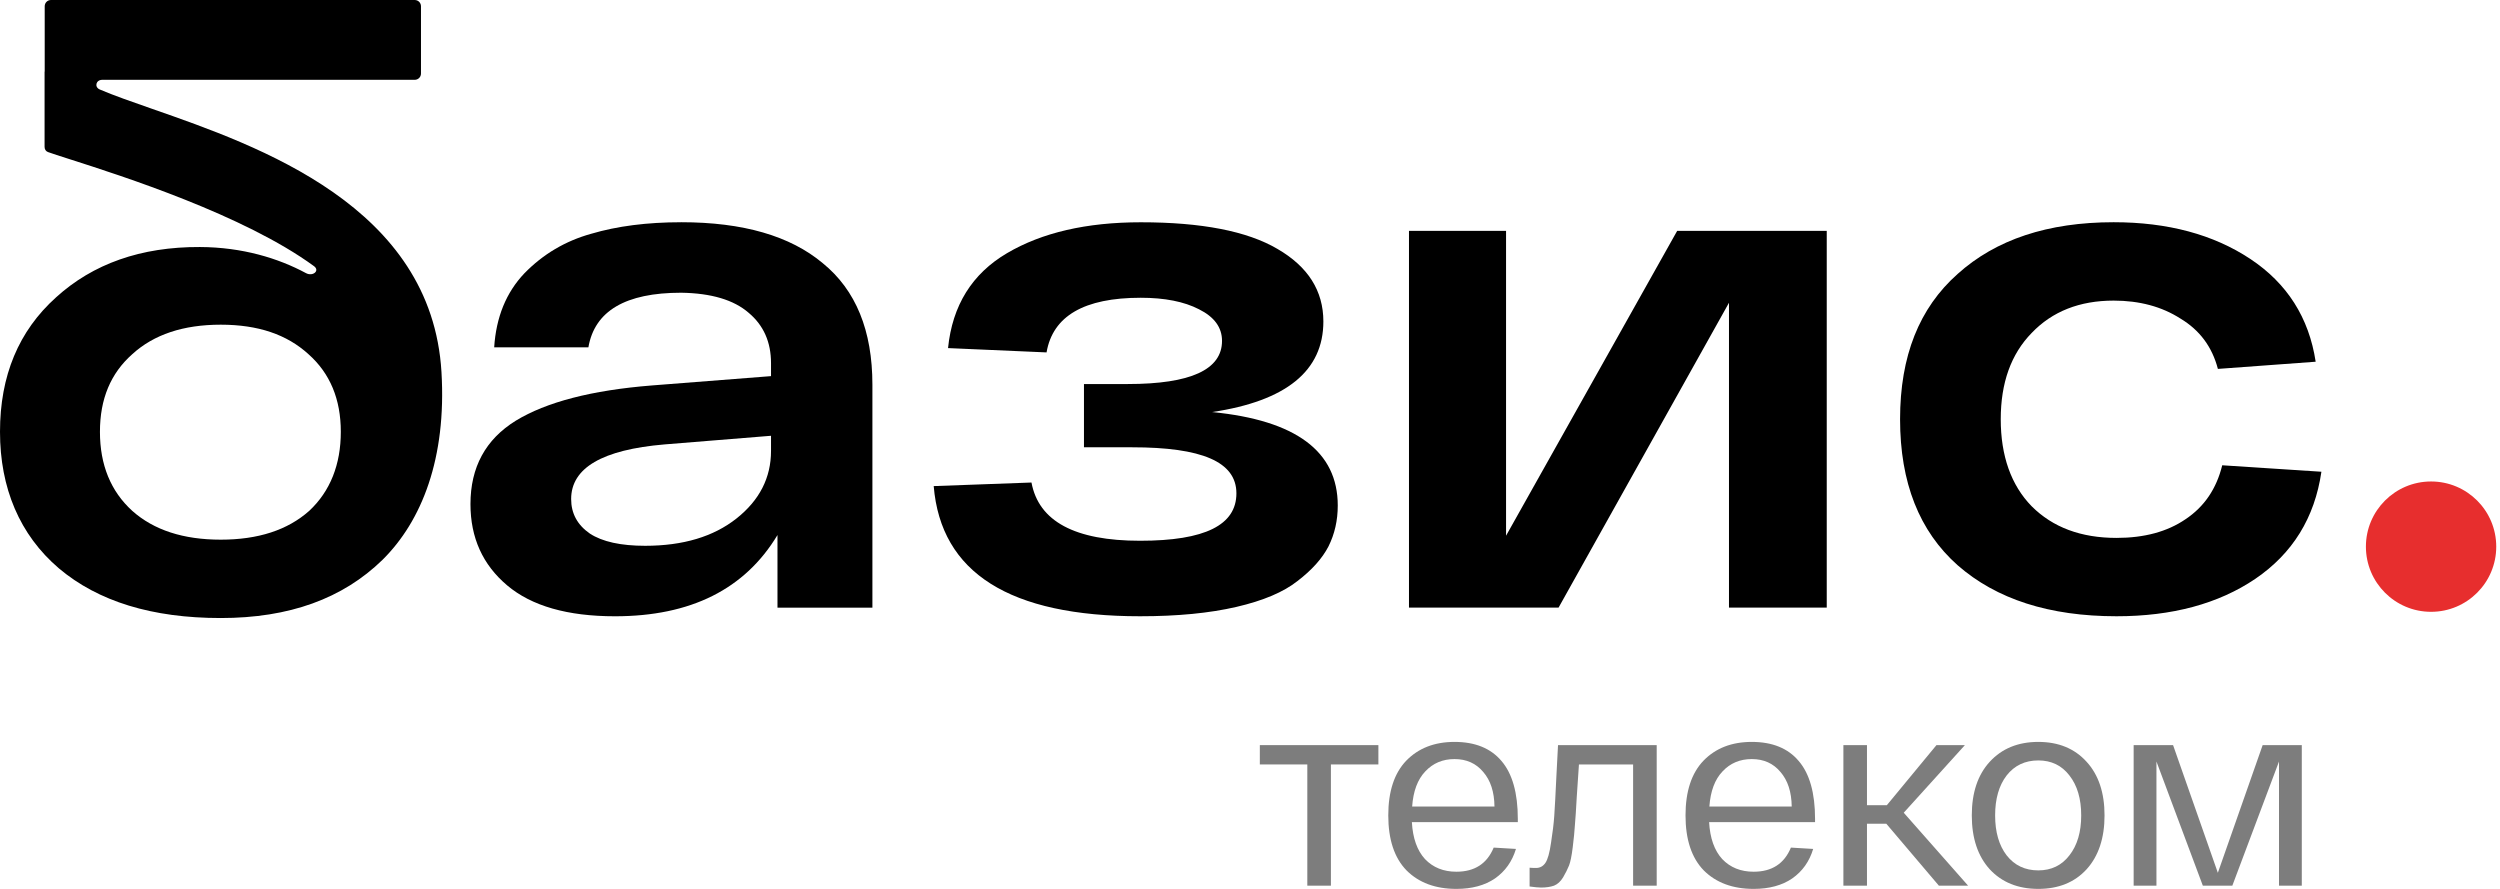
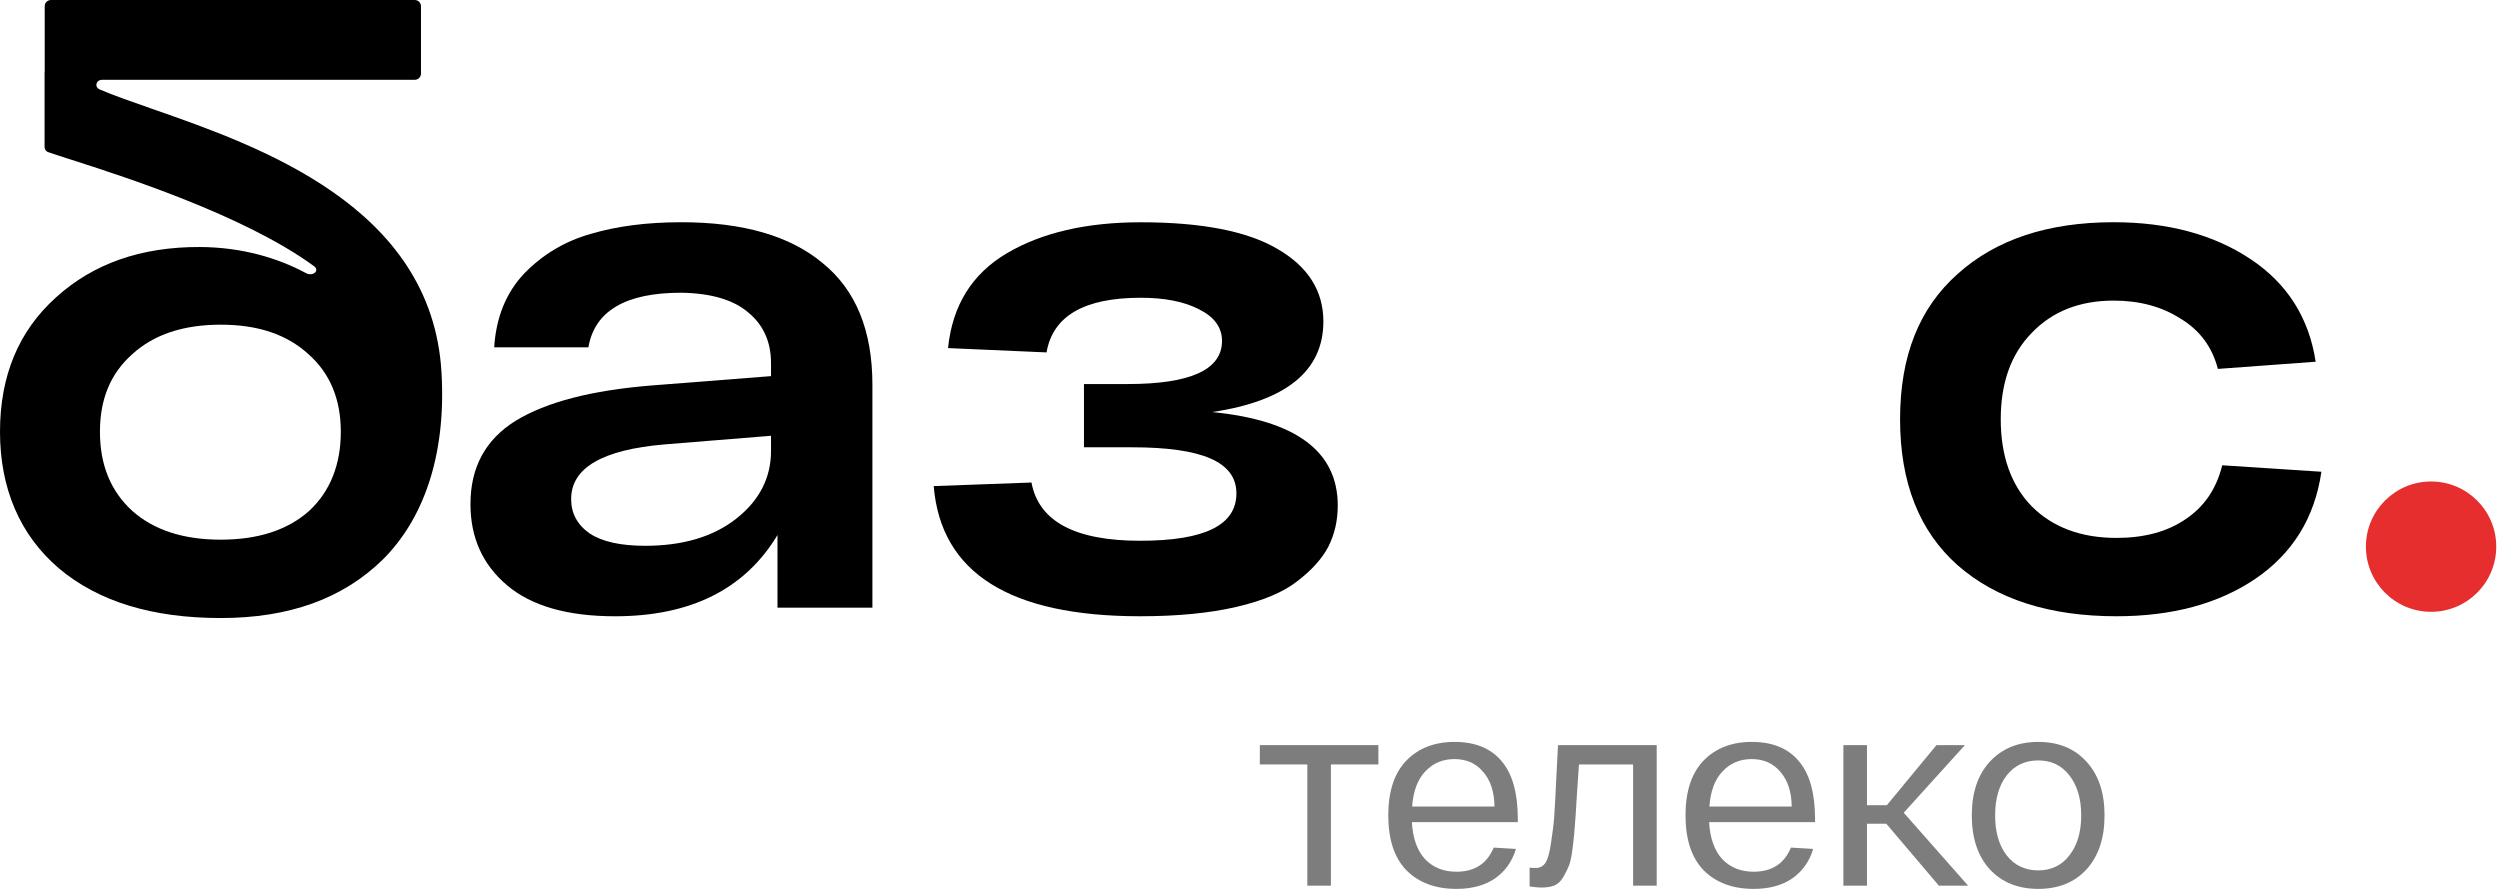
<svg xmlns="http://www.w3.org/2000/svg" width="135" height="48" viewBox="0 0 135 48" fill="none">
  <path fill-rule="evenodd" clip-rule="evenodd" d="M8.216 5.878C14.008 7.899 23.311 11.143 23.84 20.095C24.116 24.747 22.778 28.132 20.656 30.23C18.507 32.326 15.622 33.374 11.92 33.374C8.218 33.374 5.306 32.481 3.184 30.694C1.06 28.883 0 26.348 0 23.318C0 20.288 1.009 17.869 3.028 16.056C5.021 14.245 7.611 13.325 10.794 13.339C13.084 13.349 15.03 13.944 16.523 14.749C16.89 14.947 17.292 14.617 16.954 14.371C13.175 11.609 6.602 9.505 3.752 8.593C3.221 8.423 2.82 8.295 2.59 8.211C2.471 8.168 2.407 8.057 2.407 7.93V3.868L2.411 3.866L2.414 3.863V0.338C2.414 0.151 2.565 0 2.752 0H22.395C22.582 0 22.733 0.151 22.733 0.338V3.972C22.733 4.158 22.582 4.31 22.395 4.31H5.521C5.182 4.31 5.078 4.7 5.39 4.833C6.151 5.158 7.121 5.496 8.216 5.878ZM11.92 29.142C13.939 29.142 15.53 28.624 16.696 27.588C17.834 26.528 18.404 25.079 18.404 23.318C18.404 21.557 17.822 20.159 16.656 19.125C15.492 18.063 13.94 17.533 11.92 17.533C9.9 17.533 8.308 18.063 7.144 19.125C5.979 20.159 5.397 21.533 5.397 23.318C5.397 25.104 5.979 26.528 7.144 27.588C8.308 28.624 9.902 29.142 11.92 29.142Z" fill="black" />
  <path fill-rule="evenodd" clip-rule="evenodd" d="M44.43 14.213C42.671 12.737 40.121 12 36.782 12V12.001C34.944 12.001 33.327 12.209 31.928 12.623C30.531 13.011 29.328 13.723 28.318 14.758C27.334 15.793 26.79 17.126 26.686 18.757H31.773C32.11 16.791 33.779 15.807 36.782 15.807C38.413 15.832 39.629 16.195 40.431 16.894C41.234 17.567 41.635 18.472 41.635 19.612V20.311L35.19 20.815C31.954 21.074 29.508 21.708 27.852 22.718C26.22 23.728 25.405 25.23 25.405 27.222C25.405 29.034 26.065 30.496 27.386 31.61C28.705 32.723 30.647 33.279 33.209 33.279C37.298 33.279 40.224 31.817 41.984 28.892V32.813H47.11V20.776C47.11 17.85 46.216 15.664 44.43 14.213ZM39.772 27.997C38.529 28.98 36.886 29.472 34.842 29.473C33.521 29.473 32.525 29.253 31.852 28.813C31.179 28.347 30.842 27.725 30.842 26.948C30.842 25.267 32.524 24.283 35.889 23.998L41.635 23.532V24.347C41.635 25.797 41.015 27.012 39.772 27.997Z" fill="black" />
  <path d="M65.455 22.251C69.979 22.693 72.239 24.375 72.239 27.299C72.239 28.102 72.072 28.839 71.735 29.512C71.398 30.16 70.842 30.781 70.065 31.375C69.314 31.971 68.215 32.437 66.766 32.773C65.316 33.11 63.582 33.278 61.564 33.278C54.523 33.278 50.809 30.935 50.42 26.249L55.7 26.056C56.089 28.152 58.043 29.201 61.564 29.201C65.084 29.201 66.766 28.347 66.766 26.639C66.766 24.931 64.889 24.154 61.136 24.154H58.534V20.738H60.903C64.293 20.738 65.989 19.961 65.989 18.408C65.989 17.683 65.575 17.114 64.746 16.701C63.943 16.286 62.895 16.079 61.6 16.079C58.546 16.079 56.851 17.063 56.514 19.03L51.194 18.797C51.428 16.494 52.489 14.784 54.378 13.672C56.267 12.559 58.675 12.003 61.6 12.003C64.888 12.003 67.346 12.481 68.978 13.439C70.634 14.397 71.462 15.704 71.462 17.36C71.462 20.024 69.46 21.654 65.455 22.251Z" fill="black" />
-   <path d="M98.644 12.466H90.568L81.327 28.929V12.466H76.085V32.812H84.162L93.365 16.349V32.812H98.644V12.466Z" fill="black" />
  <path d="M121.784 31.259C123.803 29.887 124.994 27.958 125.356 25.474H125.359L120 25.125C119.689 26.394 119.03 27.364 118.02 28.037C117.036 28.711 115.794 29.047 114.292 29.047C112.376 29.047 110.849 28.478 109.71 27.338C108.596 26.199 108.04 24.608 108.04 22.64C108.04 20.672 108.596 19.12 109.71 17.98C110.823 16.815 112.3 16.233 114.137 16.233C115.534 16.233 116.737 16.556 117.747 17.204C118.782 17.825 119.455 18.73 119.766 19.921L125.046 19.533C124.684 17.152 123.505 15.301 121.513 13.98C119.519 12.66 117.06 12 114.135 12C110.589 12 107.78 12.932 105.71 14.795C103.64 16.634 102.604 19.222 102.604 22.639C102.604 26.056 103.64 28.682 105.71 30.521C107.806 32.359 110.667 33.278 114.291 33.278C117.293 33.278 119.791 32.606 121.784 31.259Z" fill="black" />
  <path fill-rule="evenodd" clip-rule="evenodd" d="M74.967 44.032C74.967 42.738 75.29 41.753 75.937 41.077C76.594 40.401 77.463 40.063 78.544 40.063C79.654 40.063 80.499 40.406 81.079 41.092C81.667 41.777 81.962 42.82 81.962 44.22V44.394H76.241C76.29 45.263 76.526 45.929 76.951 46.392C77.385 46.846 77.95 47.073 78.645 47.073C79.63 47.073 80.301 46.639 80.659 45.77L81.861 45.842C81.658 46.518 81.281 47.049 80.731 47.435C80.18 47.812 79.485 48 78.645 48C77.516 48 76.618 47.667 75.952 47.001C75.295 46.325 74.967 45.335 74.967 44.032ZM76.256 43.554H80.702C80.692 42.762 80.49 42.139 80.094 41.685C79.707 41.222 79.191 40.99 78.544 40.99C77.907 40.99 77.381 41.212 76.965 41.657C76.55 42.091 76.314 42.724 76.256 43.554Z" fill="#7D7D7D" />
  <path fill-rule="evenodd" clip-rule="evenodd" d="M91.018 44.032C91.018 42.738 91.341 41.753 91.988 41.077C92.644 40.401 93.513 40.063 94.595 40.063C95.705 40.063 96.55 40.406 97.129 41.092C97.718 41.777 98.013 42.82 98.013 44.22V44.394H92.292C92.34 45.263 92.577 45.929 93.002 46.392C93.436 46.846 94.001 47.073 94.696 47.073C95.681 47.073 96.352 46.639 96.709 45.77L97.911 45.842C97.709 46.518 97.332 47.049 96.782 47.435C96.231 47.812 95.536 48 94.696 48C93.567 48 92.669 47.667 92.002 47.001C91.346 46.325 91.018 45.335 91.018 44.032ZM92.306 43.554H96.753C96.743 42.762 96.54 42.139 96.144 41.685C95.758 41.222 95.242 40.99 94.595 40.99C93.958 40.99 93.431 41.212 93.016 41.657C92.601 42.091 92.365 42.724 92.306 43.554Z" fill="#7D7D7D" />
  <path fill-rule="evenodd" clip-rule="evenodd" d="M107.447 46.943C106.8 46.228 106.477 45.258 106.477 44.032C106.477 42.806 106.8 41.84 107.447 41.135C108.103 40.421 108.977 40.063 110.068 40.063C111.159 40.063 112.028 40.421 112.675 41.135C113.322 41.84 113.645 42.806 113.645 44.032C113.645 45.258 113.322 46.228 112.675 46.943C112.028 47.648 111.159 48 110.068 48C108.977 48 108.103 47.648 107.447 46.943ZM108.359 41.874C107.944 42.414 107.737 43.134 107.737 44.032C107.737 44.93 107.944 45.649 108.359 46.19C108.784 46.73 109.354 47.001 110.068 47.001C110.773 47.001 111.333 46.73 111.748 46.19C112.173 45.649 112.385 44.93 112.385 44.032C112.385 43.134 112.173 42.414 111.748 41.874C111.333 41.333 110.773 41.063 110.068 41.063C109.354 41.063 108.784 41.333 108.359 41.874Z" fill="#7D7D7D" />
-   <path d="M122.183 40.237H124.297V47.826H123.066V41.121L120.546 47.826H118.953L116.448 41.121V47.826H115.217V40.237H117.346L119.764 47.131L122.183 40.237Z" fill="#7D7D7D" />
  <path d="M104.699 47.826H106.277L102.802 43.887L106.104 40.237H104.568L101.889 43.481H100.817V40.237H99.543V47.826H100.817V44.481H101.86L104.699 47.826Z" fill="#7D7D7D" />
  <path d="M89.462 40.237H84.133C84.114 40.633 84.085 41.188 84.046 41.903C83.998 42.926 83.959 43.645 83.93 44.061C83.901 44.476 83.843 44.959 83.756 45.509C83.679 46.05 83.578 46.412 83.452 46.595C83.327 46.779 83.158 46.87 82.945 46.87C82.81 46.87 82.694 46.865 82.598 46.856V47.87C82.868 47.908 83.076 47.928 83.22 47.928C83.491 47.928 83.722 47.894 83.916 47.826C84.109 47.749 84.273 47.599 84.408 47.377C84.543 47.145 84.649 46.933 84.727 46.74C84.804 46.547 84.871 46.214 84.929 45.741C84.987 45.268 85.026 44.872 85.045 44.553C85.074 44.234 85.108 43.718 85.147 43.004C85.195 42.27 85.234 41.695 85.263 41.28H88.188V47.826H89.462V40.237Z" fill="#7D7D7D" />
  <path d="M68.031 40.237V41.28H70.595V47.826H71.869V41.28H74.433V40.237H68.031Z" fill="#7D7D7D" />
  <circle cx="131.278" cy="29.519" r="3.519" fill="#E72E2E" />
</svg>